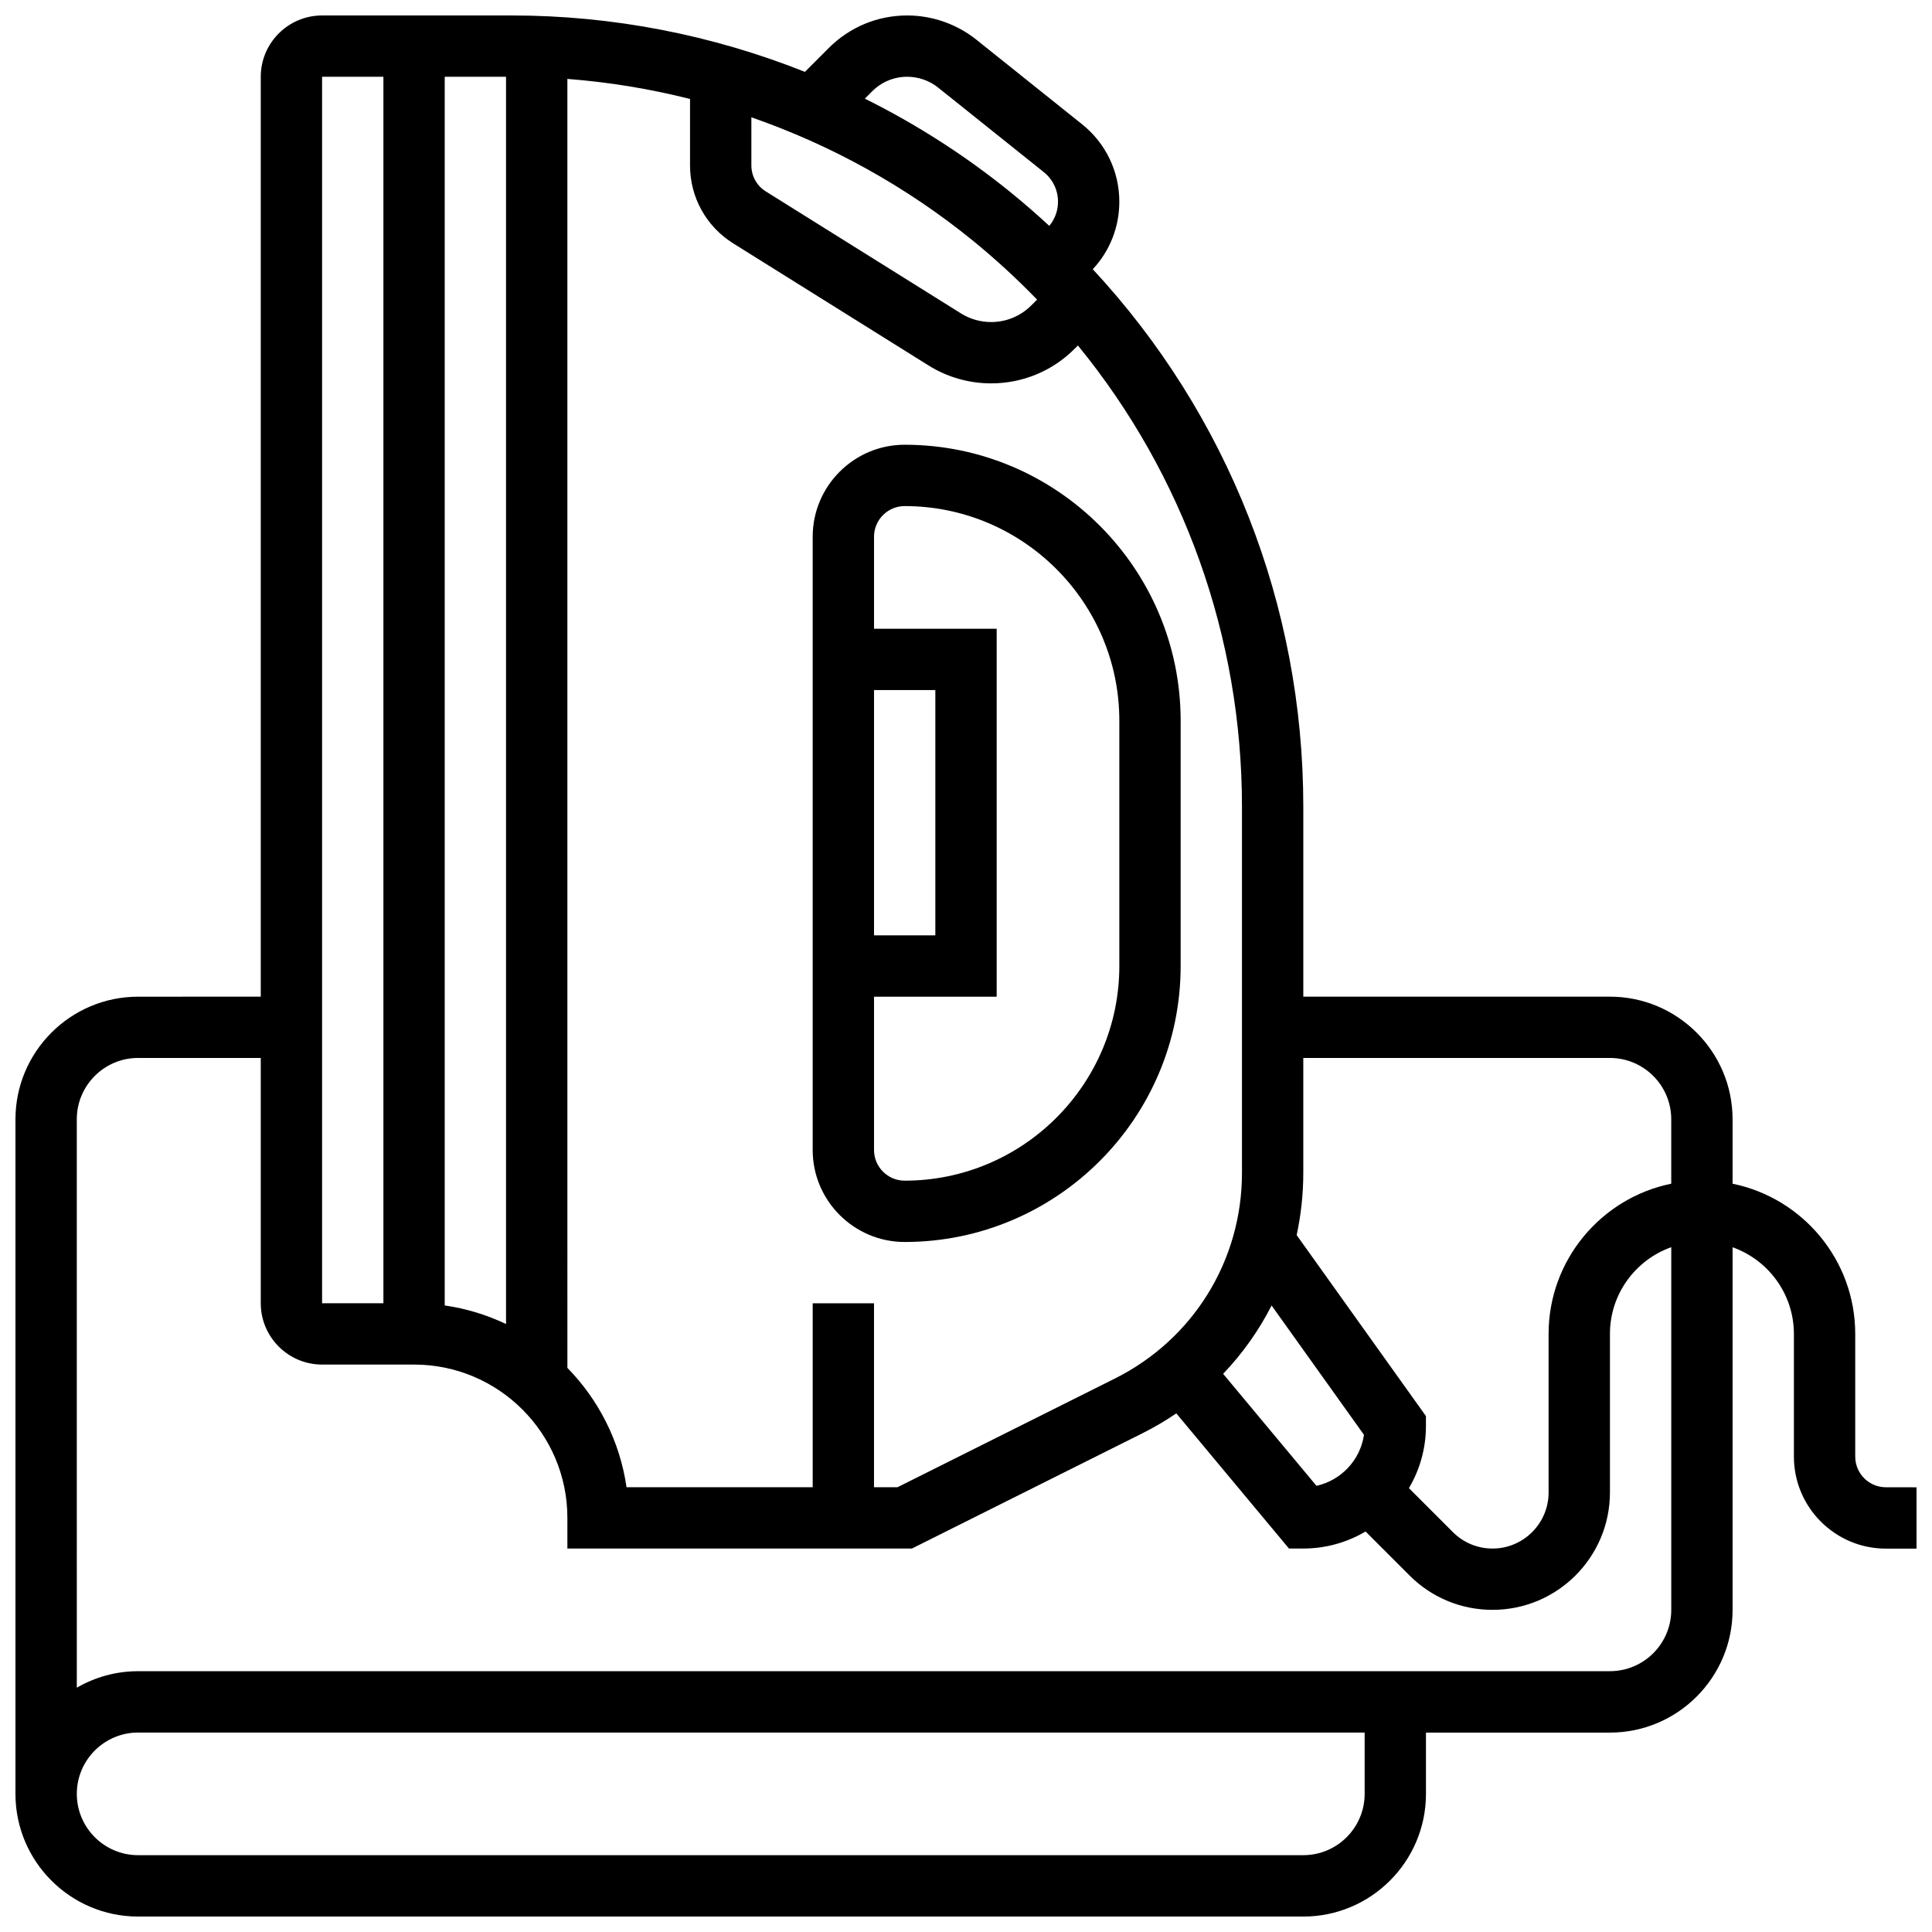
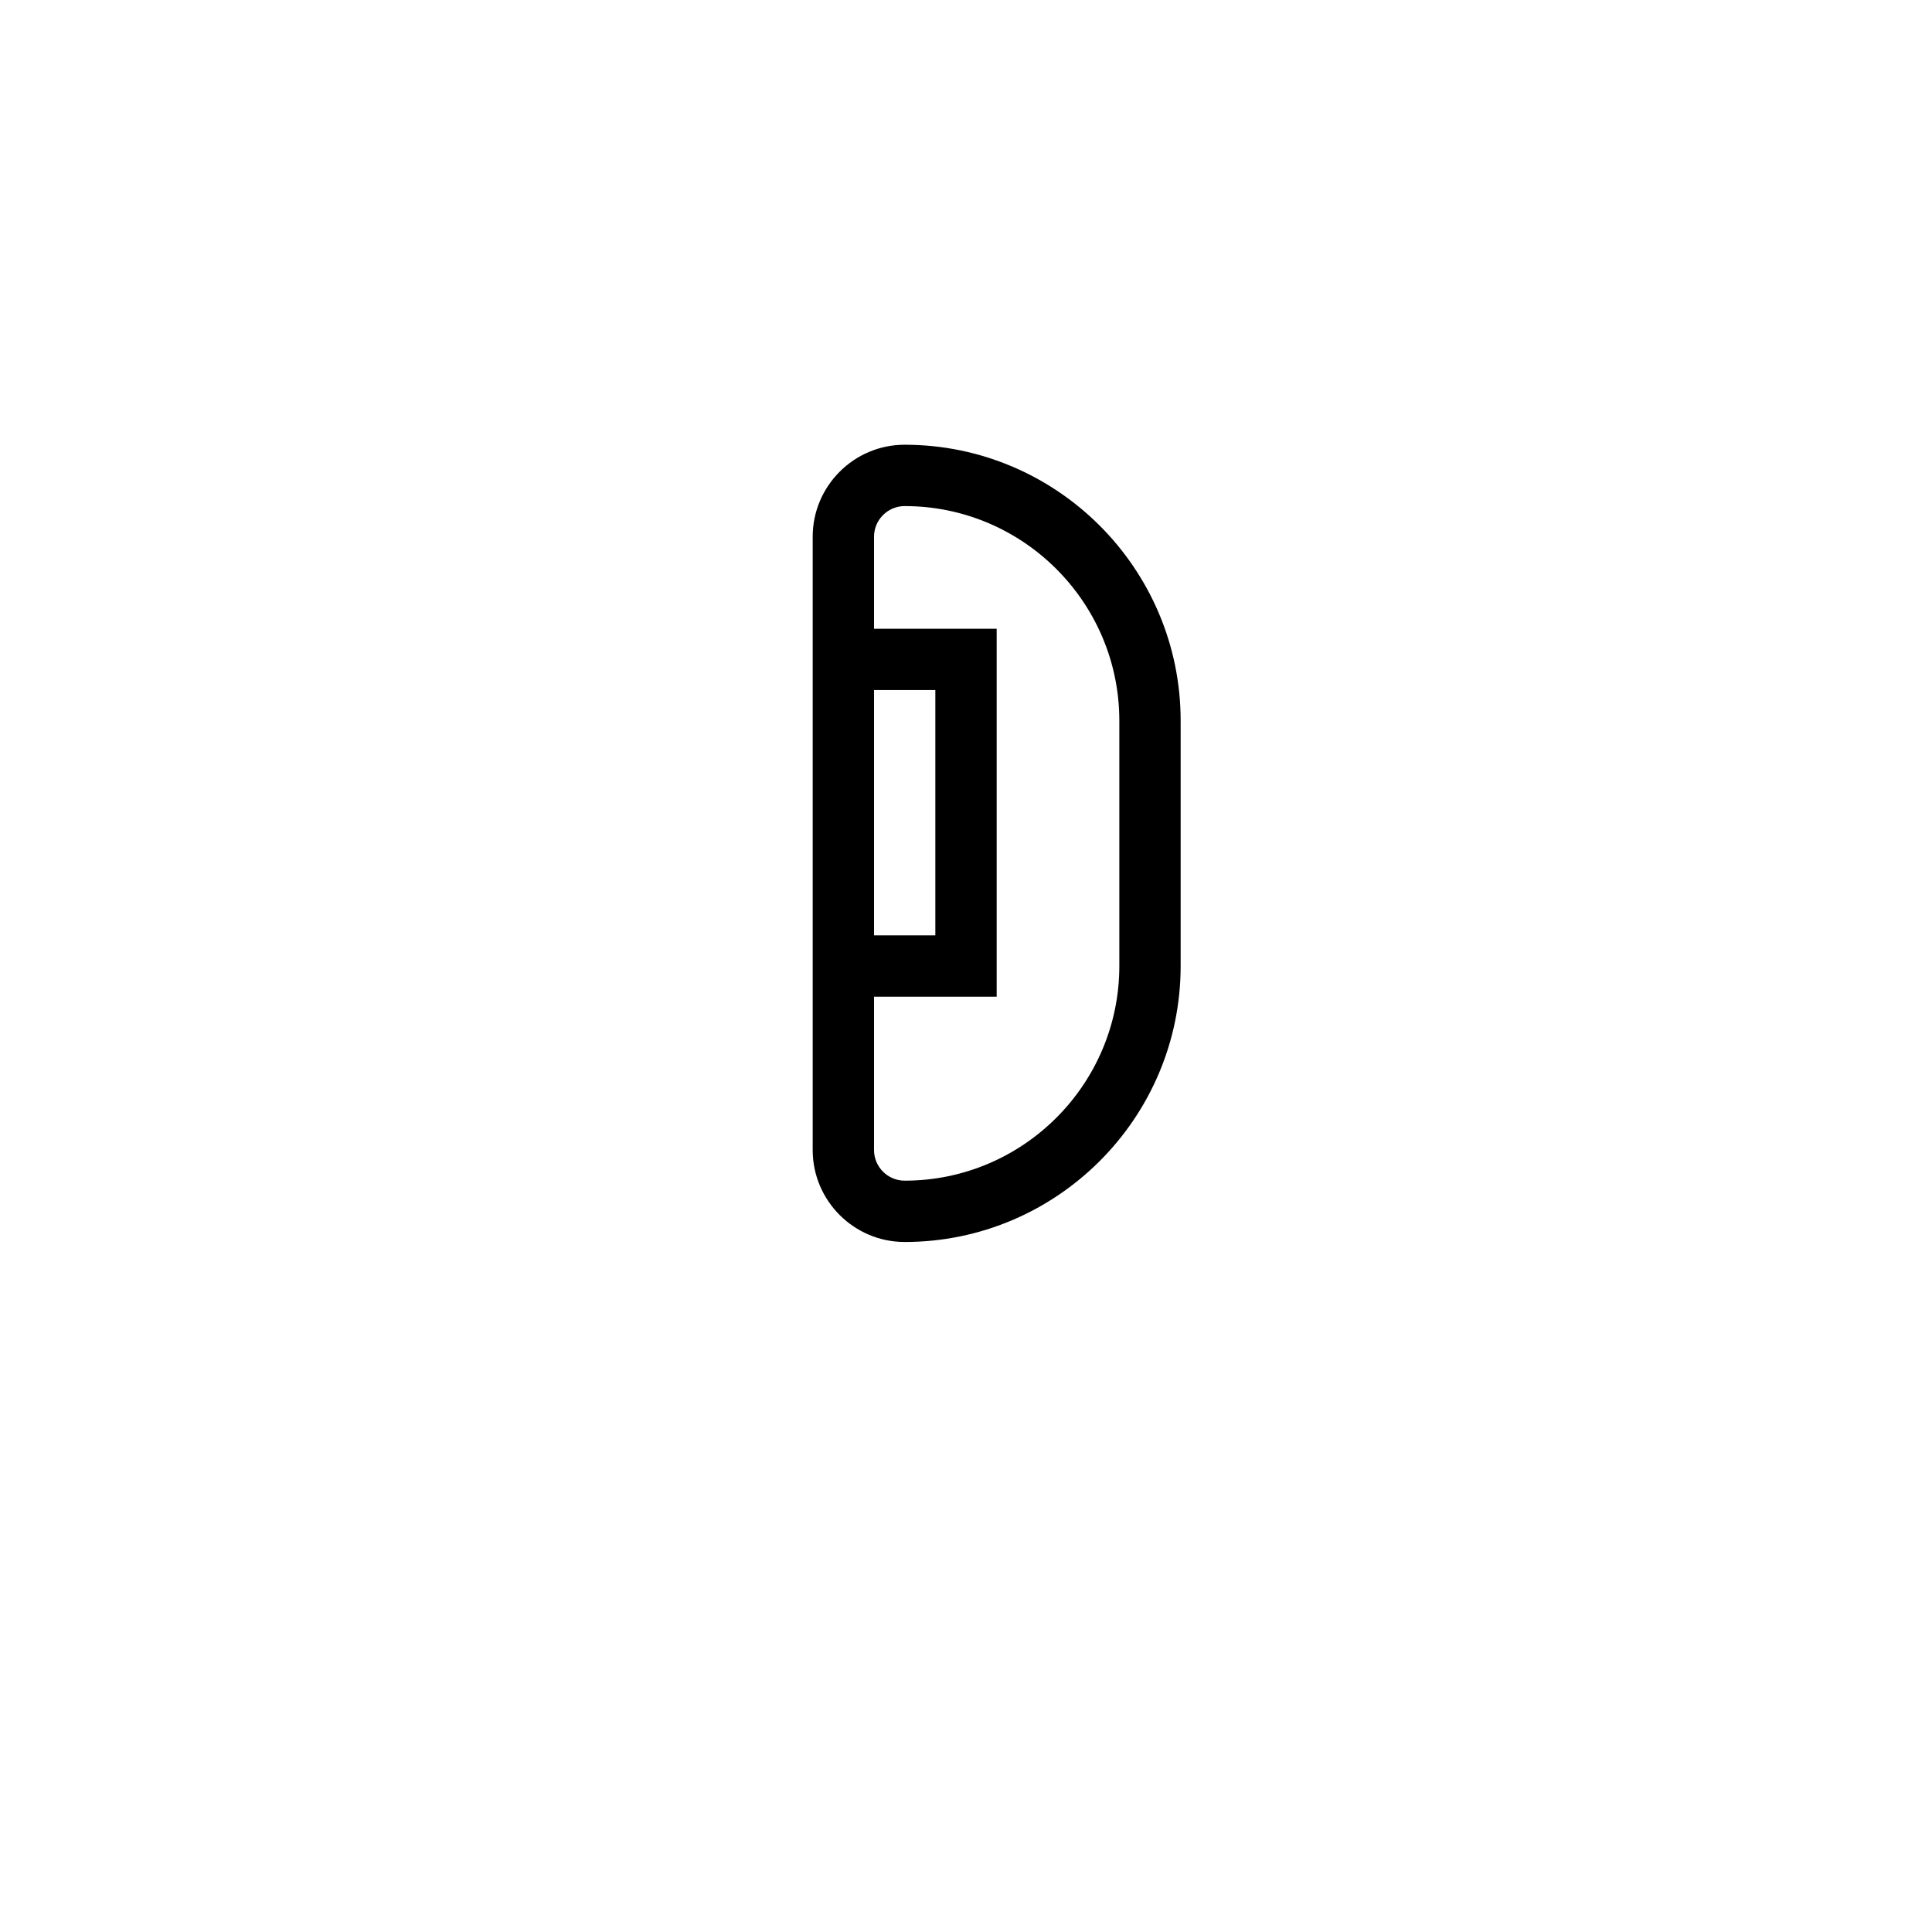
<svg xmlns="http://www.w3.org/2000/svg" width="800px" height="800px" version="1.1" viewBox="144 144 512 512">
  <defs>
    <clipPath id="a">
-       <path d="m148.09 148.09h503.81v503.81h-503.81z" />
-     </clipPath>
+       </clipPath>
  </defs>
  <path d="m383.75 261.86c-13.441 0-24.379 10.938-24.379 24.379v162.52c0 13.441 10.938 24.379 24.379 24.379 40.324 0 73.133-32.809 73.133-73.133v-65.008c0-40.328-32.805-73.137-73.133-73.137zm-8.125 65.008h16.25v65.008h-16.25zm65.008 73.137c0 31.363-25.516 56.883-56.883 56.883-4.481 0-8.125-3.644-8.125-8.125v-40.629h32.504v-97.512h-32.504v-24.379c0-4.481 3.644-8.125 8.125-8.125 31.363 0 56.883 25.516 56.883 56.883z" />
  <g clip-path="url(#a)">
-     <path d="m643.78 538.14c-4.481 0-8.125-3.644-8.125-8.125v-32.504c0-19.621-13.98-36.039-32.504-39.812v-17.07c0-17.922-14.582-32.504-32.504-32.504h-81.258v-50.316c0-53.438-20.039-103.96-55.789-142.46 4.539-4.879 7.031-11.191 7.031-17.887 0-8.031-3.598-15.512-9.867-20.527l-27.992-22.398c-5.191-4.152-11.703-6.438-18.348-6.438-7.844 0-15.223 3.055-20.77 8.602l-6.344 6.344c-24.566-9.781-50.938-14.945-77.637-14.945h-50.32c-8.961 0-16.25 7.293-16.25 16.25v243.78l-32.504 0.004c-17.922 0-32.504 14.582-32.504 32.504v178.77c0 17.922 14.582 32.504 32.504 32.504h308.79c17.922 0 32.504-14.582 32.504-32.504v-16.25h48.754c17.922 0 32.504-14.582 32.504-32.504v-96.113c9.457 3.356 16.25 12.387 16.25 22.98v32.504c0 13.441 10.934 24.379 24.379 24.379h8.125v-16.25zm-73.133-113.77c8.961 0 16.25 7.293 16.25 16.25v17.07c-18.523 3.777-32.504 20.191-32.504 39.812v42.023c0 8.191-6.664 14.855-14.855 14.855-3.969 0-7.699-1.547-10.504-4.352l-11.656-11.656c2.863-4.832 4.512-10.473 4.512-16.492v-2.602l-34.262-47.965c1.152-5.344 1.758-10.863 1.758-16.496v-30.449zm-89.66 65.602 24.48 34.273c-0.98 6.691-6.055 12.074-12.59 13.512l-24.734-29.68c5.156-5.394 9.473-11.492 12.844-18.105zm-7.852-35.152c0 23.234-12.91 44.121-33.688 54.512l-57.617 28.805h-6.207v-48.754h-16.25v48.754h-49.336c-1.758-12.223-7.422-23.199-15.672-31.633l-0.004-341.59c10.992 0.844 21.867 2.629 32.504 5.312v17.609c0 8.461 4.285 16.188 11.457 20.672l51.73 32.332c4.984 3.113 10.723 4.758 16.598 4.758 8.363 0 16.227-3.258 22.141-9.172l0.867-0.867c27.953 34.191 43.477 77.082 43.477 122.24zm-211.28-290.48h16.25v330.54c-5.055-2.41-10.516-4.098-16.25-4.922zm156.98 59.062-1.535 1.535c-2.844 2.844-6.625 4.41-10.648 4.41-2.824 0-5.586-0.793-7.981-2.289l-51.73-32.332c-2.391-1.496-3.82-4.07-3.82-6.891v-12.746c21.137 7.34 41.008 18.316 58.551 32.566 6.074 4.938 11.797 10.203 17.164 15.746zm-43.688-55.219c2.477-2.477 5.769-3.84 9.277-3.84 2.969 0 5.879 1.02 8.195 2.875l27.996 22.395c2.394 1.914 3.766 4.769 3.766 7.836 0 2.367-0.816 4.609-2.312 6.406-3.281-3.027-6.656-5.977-10.148-8.812-11.996-9.75-25.004-18.078-38.727-24.902zm-145.79-3.844h16.25v325.04h-16.25zm276.29 455.05c0 8.961-7.293 16.25-16.25 16.25l-308.79 0.004c-8.961 0-16.25-7.293-16.25-16.25 0-8.961 7.293-16.25 16.25-16.25h325.04zm65.008-32.504h-390.05c-5.918 0-11.465 1.598-16.25 4.371l-0.004-150.64c0-8.961 7.293-16.25 16.25-16.25h32.504v65.008c0 8.961 7.293 16.25 16.25 16.25h24.379c22.402 0 40.629 18.227 40.629 40.629v8.125h91.305l61.047-30.523c3.156-1.578 6.164-3.352 9.02-5.293l29.852 35.816h3.805c6.019 0 11.656-1.652 16.496-4.516l11.656 11.656c5.875 5.875 13.688 9.109 21.996 9.109 17.156 0.004 31.113-13.953 31.113-31.105v-42.023c0-10.594 6.793-19.625 16.25-22.98v96.113c0 8.961-7.289 16.25-16.25 16.25z" />
-   </g>
+     </g>
</svg>